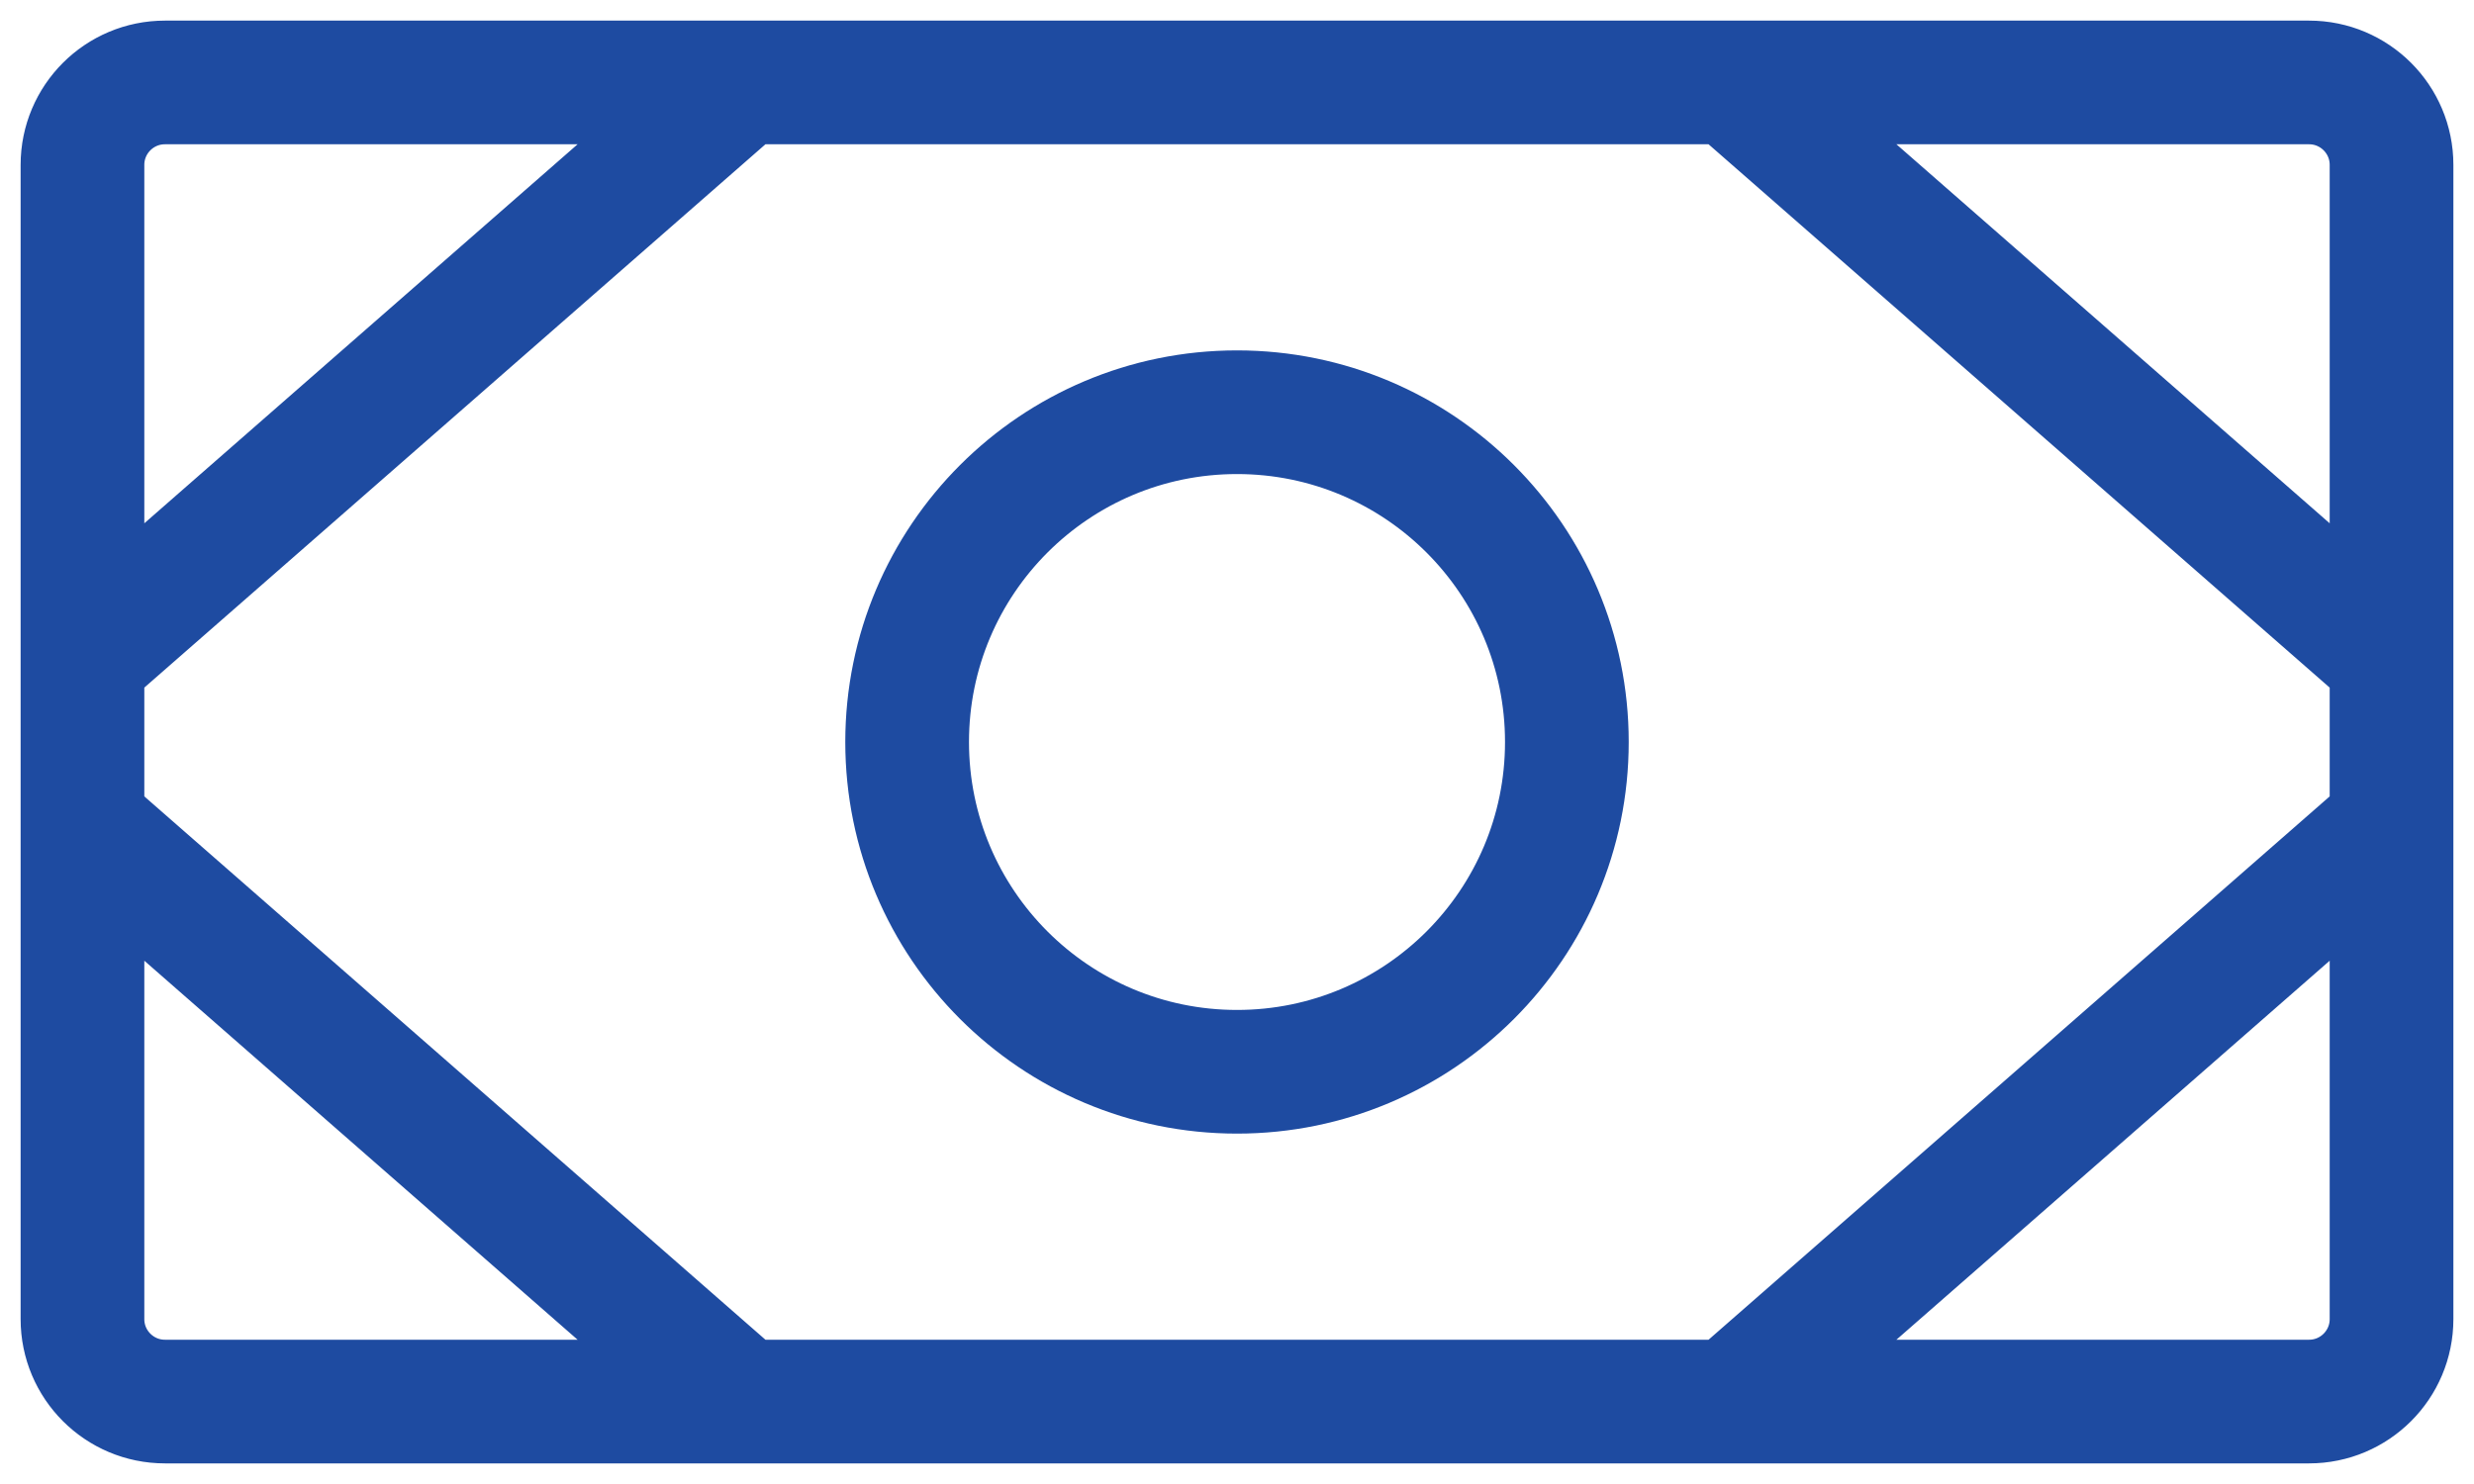
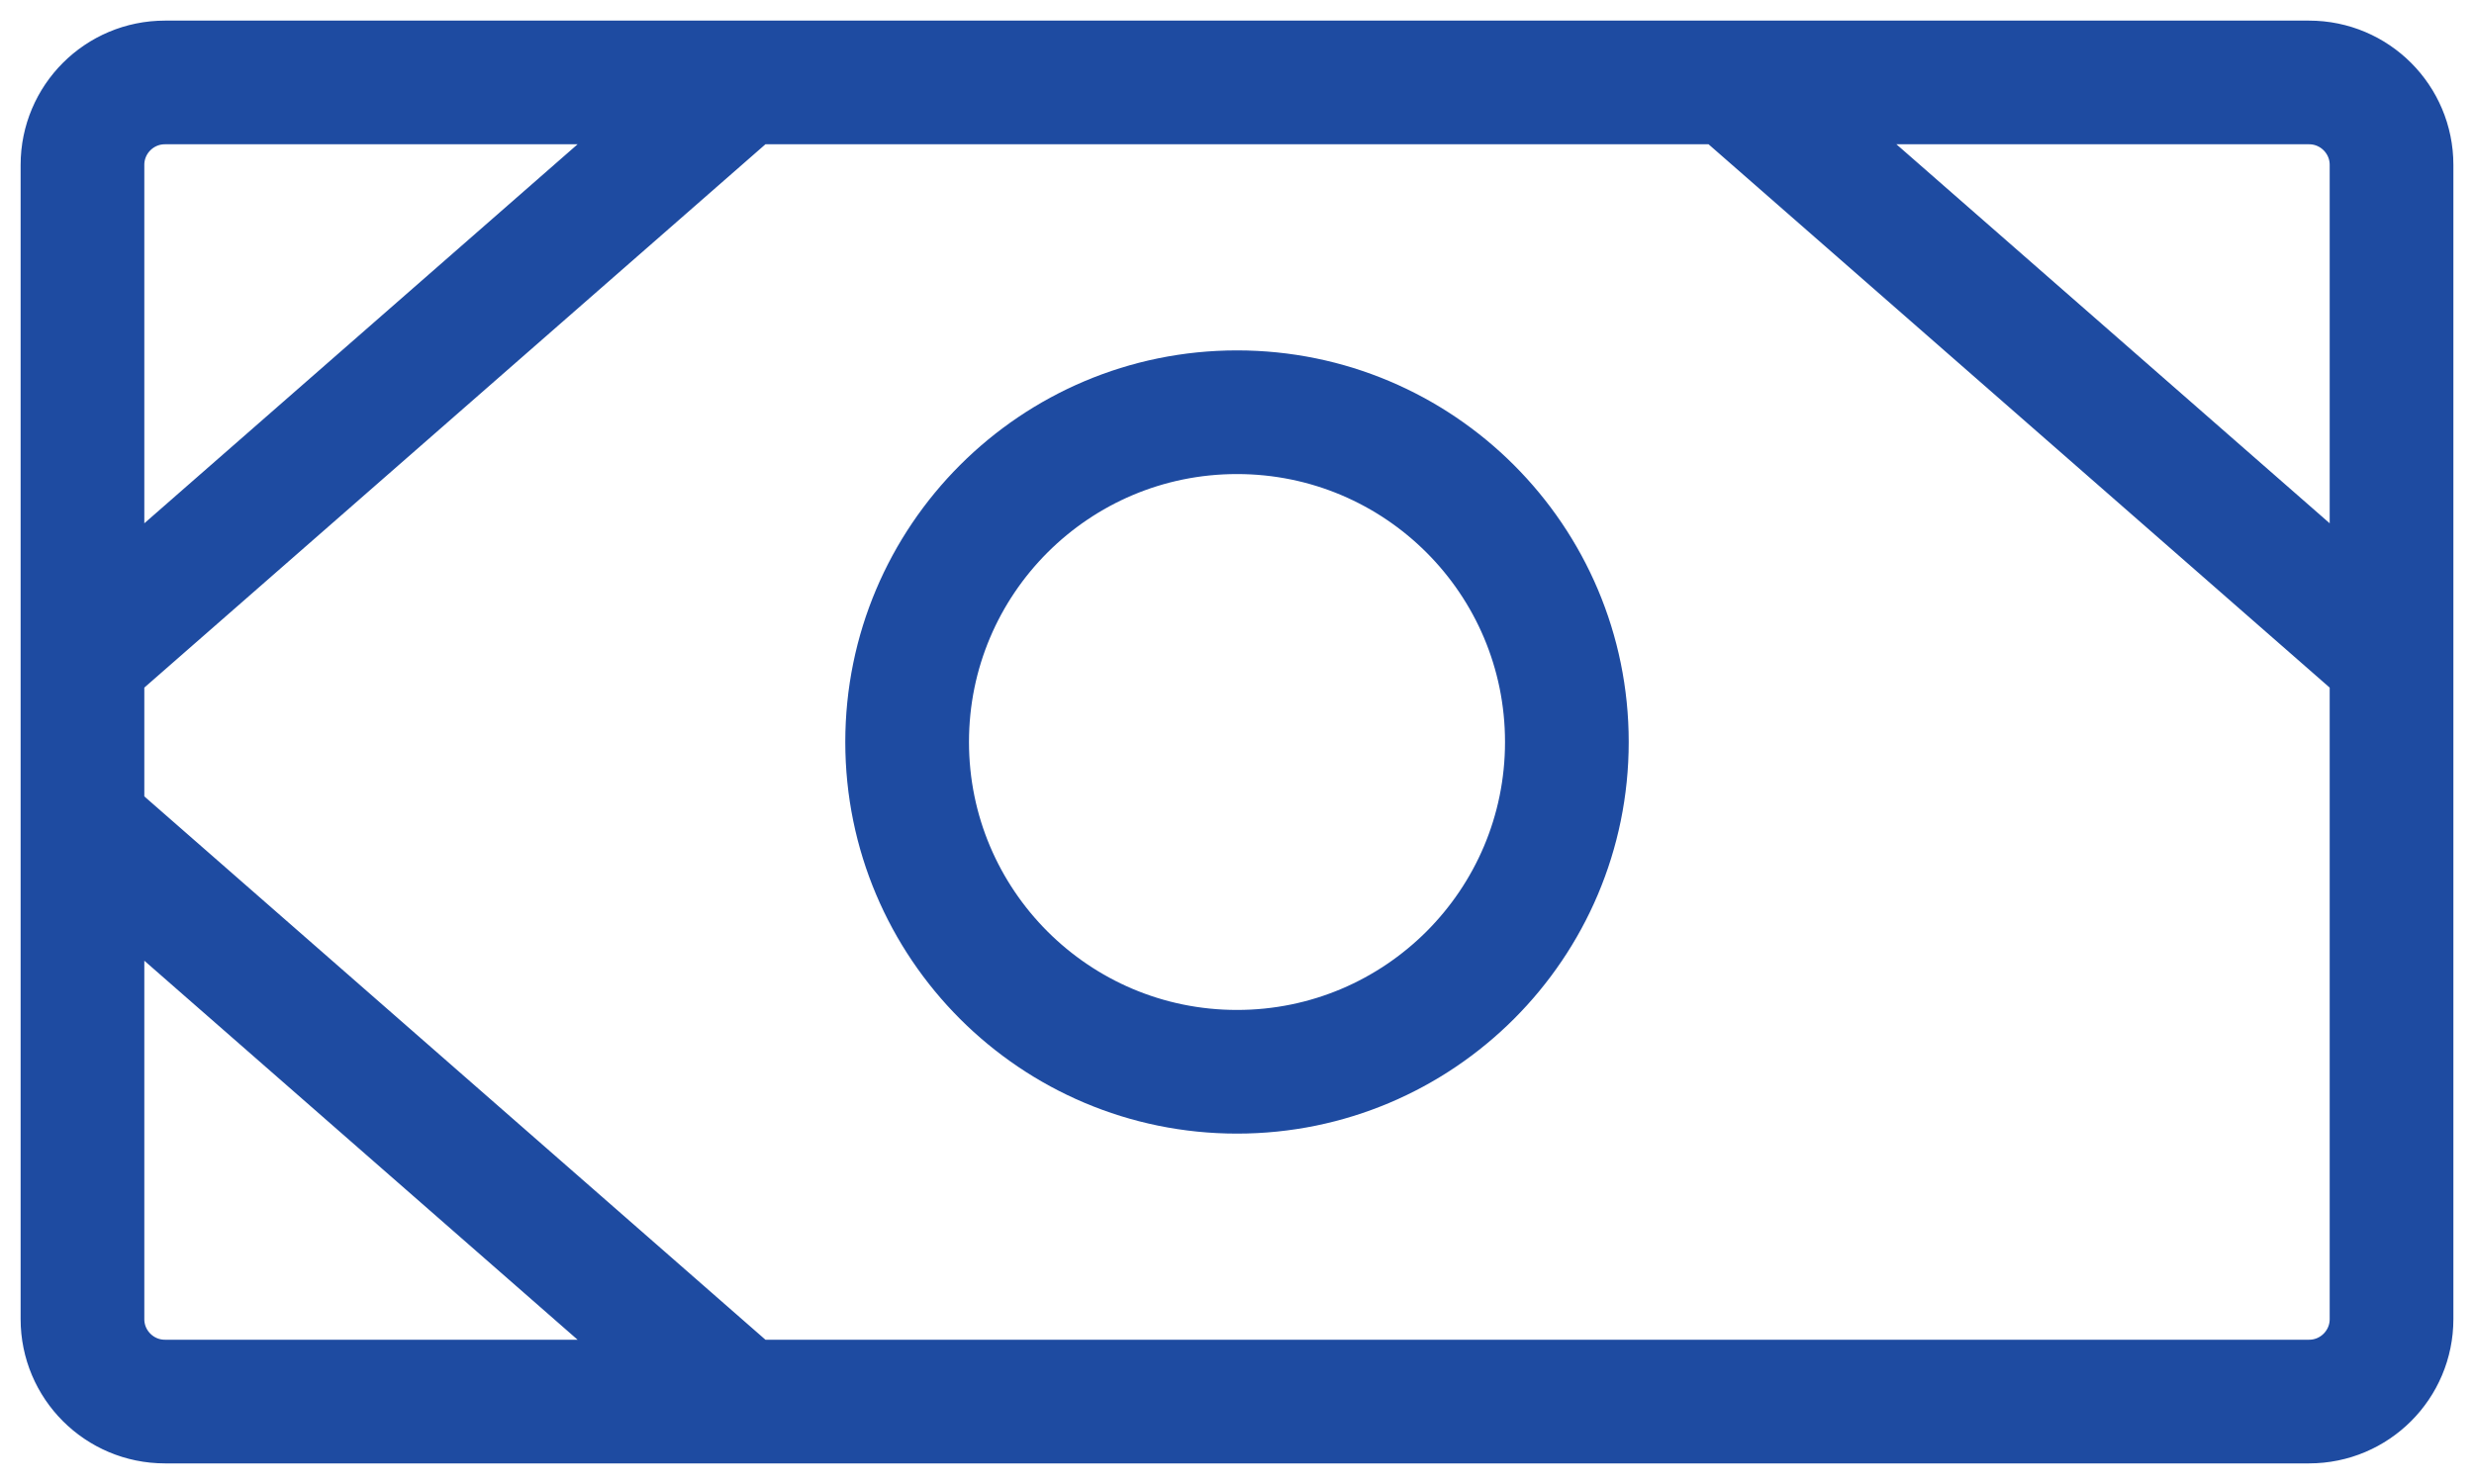
<svg xmlns="http://www.w3.org/2000/svg" width="30" height="18" viewBox="0 0 30 18" fill="none">
-   <path d="M21 1L29 8M21 17L29 10M9 1L1 8M9 17L1 10M2 1H28C28.552 1 29 1.448 29 2V16C29 16.552 28.552 17 28 17H2C1.448 17 1 16.552 1 16V2C1 1.448 1.448 1 2 1ZM19 9C19 11.209 17.209 13 15 13C12.791 13 11 11.209 11 9C11 6.791 12.791 5 15 5C17.209 5 19 6.791 19 9Z" stroke="#1E4BA1" stroke-width="1.5" stroke-linecap="round" stroke-linejoin="round" />
+   <path d="M21 1L29 8L29 10M9 1L1 8M9 17L1 10M2 1H28C28.552 1 29 1.448 29 2V16C29 16.552 28.552 17 28 17H2C1.448 17 1 16.552 1 16V2C1 1.448 1.448 1 2 1ZM19 9C19 11.209 17.209 13 15 13C12.791 13 11 11.209 11 9C11 6.791 12.791 5 15 5C17.209 5 19 6.791 19 9Z" stroke="#1E4BA1" stroke-width="1.5" stroke-linecap="round" stroke-linejoin="round" />
</svg>